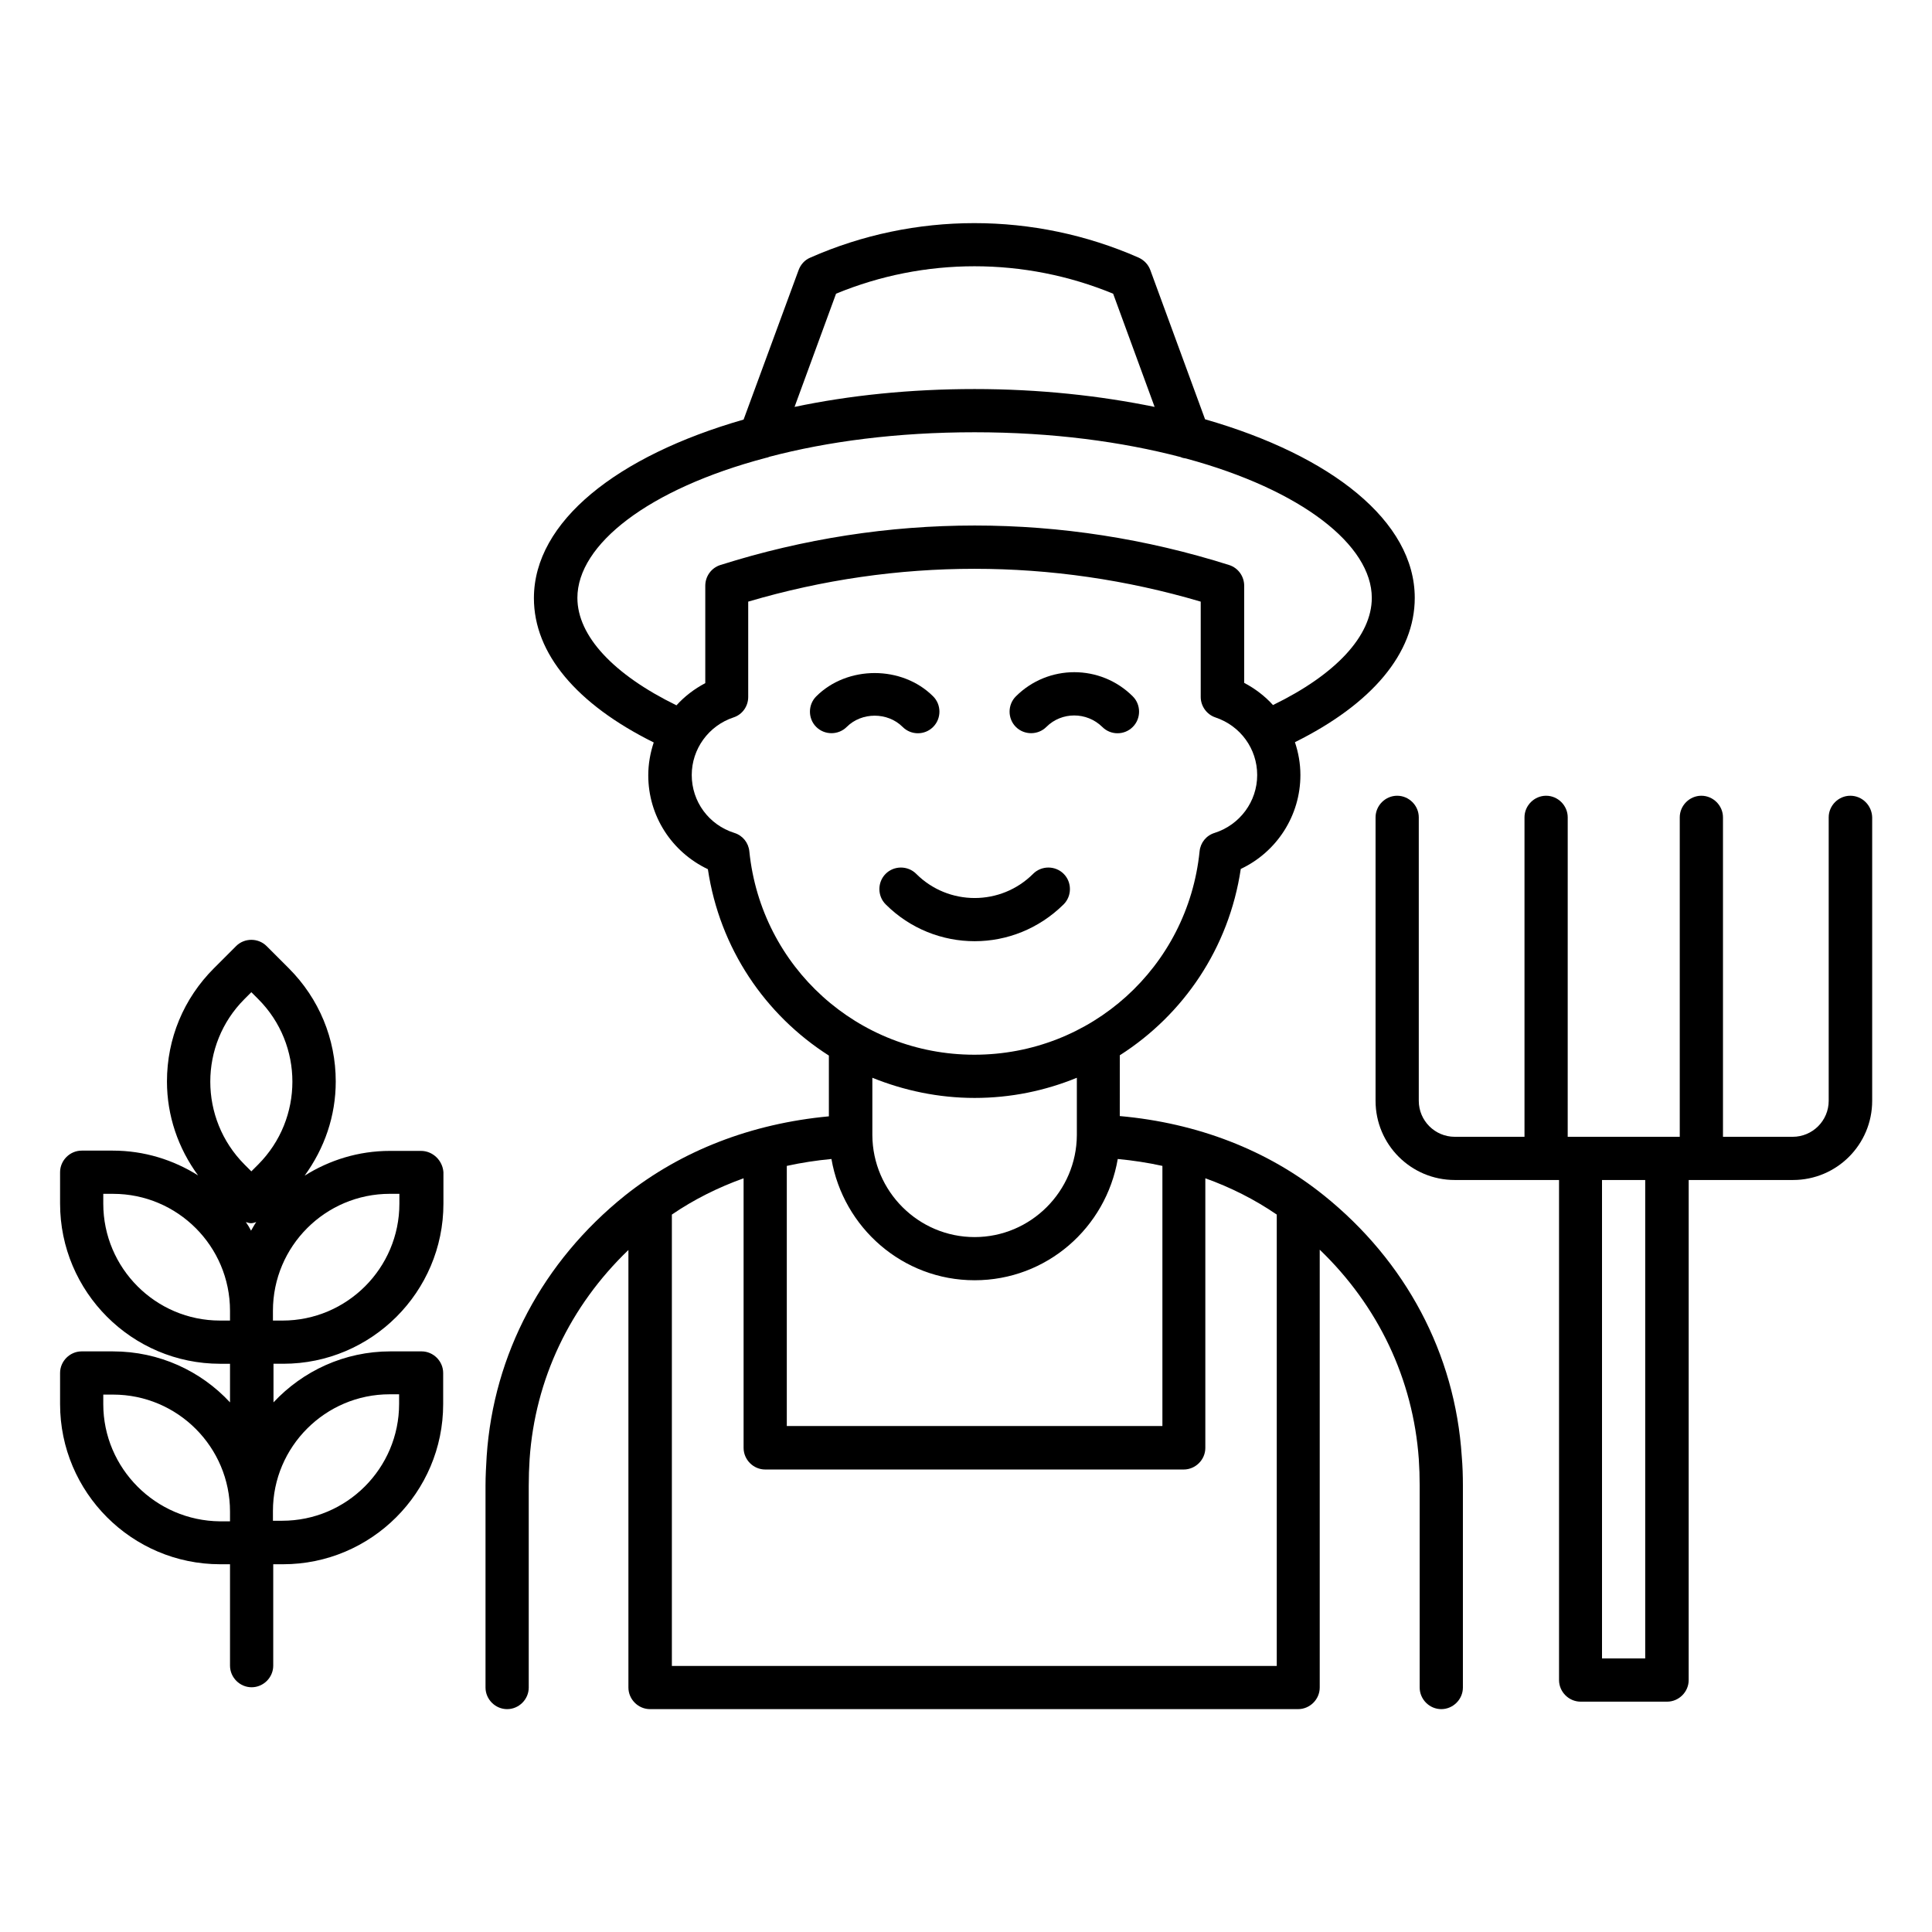
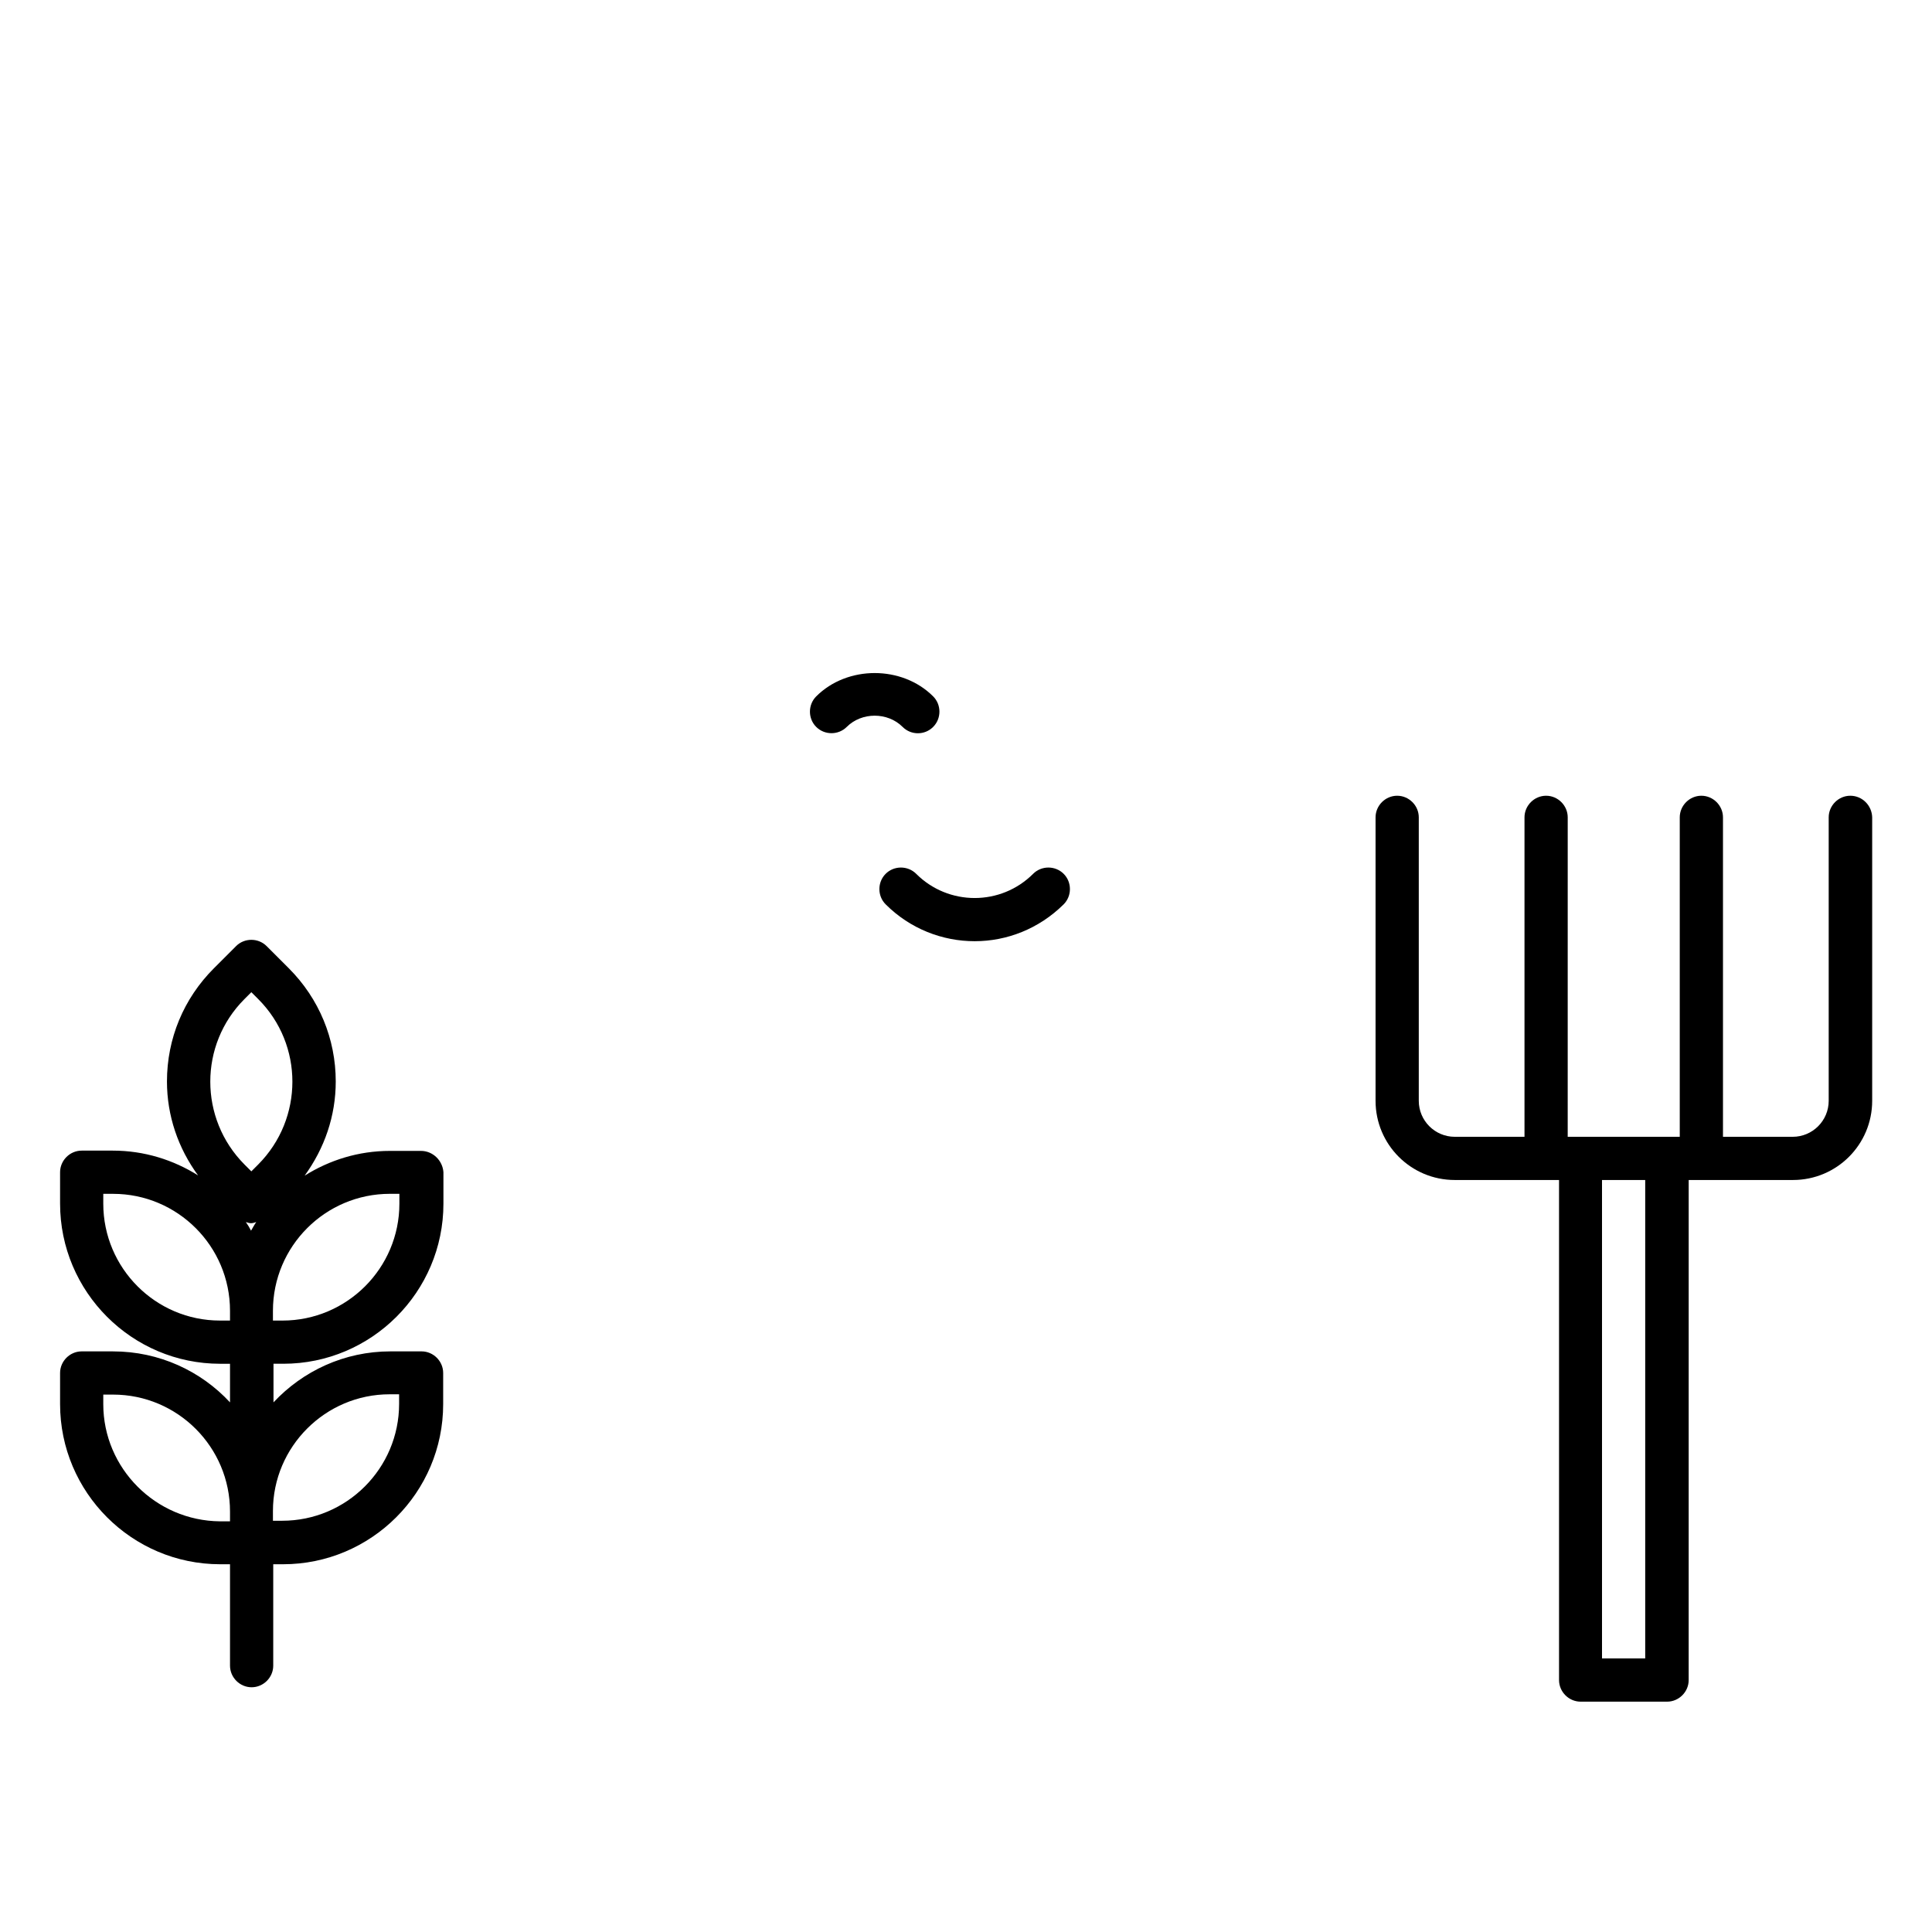
<svg xmlns="http://www.w3.org/2000/svg" fill="#000000" width="800px" height="800px" version="1.1" viewBox="144 144 512 512">
  <g>
    <path d="m255.57 449h-8.246c-8.32 0-16.031 2.441-22.594 6.566 5.266-7.25 8.246-15.801 8.246-24.961 0-11.297-4.426-21.984-12.441-30l-5.879-5.879c-2.215-2.215-5.879-2.215-8.09 0l-5.879 5.879c-8.016 8.016-12.441 18.625-12.441 30 0 9.082 2.977 17.711 8.246 24.887-6.566-4.121-14.273-6.566-22.594-6.566h-8.25c-3.129 0-5.727 2.594-5.727 5.727v8.32c0 23.359 19.008 42.441 42.441 42.441h2.594v10.23c-7.711-8.32-18.777-13.512-30.992-13.512l-8.316-0.004c-3.129 0-5.727 2.594-5.727 5.727v8.246c0 23.359 19.008 42.441 42.441 42.441h2.594v26.871c0 3.129 2.594 5.727 5.727 5.727 3.129 0 5.727-2.594 5.727-5.727v-26.871h2.594c23.359 0 42.441-19.008 42.441-42.441v-8.246c0-3.129-2.594-5.727-5.727-5.727h-8.246c-12.215 0-23.207 5.191-30.992 13.512v-10.23h2.594c23.359 0 42.441-19.008 42.441-42.441v-8.32c-0.223-3.129-2.816-5.648-5.945-5.648zm-46.414 18.855c0.457 0.152 0.918 0.305 1.375 0.305 0.457 0 0.918-0.152 1.375-0.305-0.535 0.762-0.918 1.527-1.375 2.289-0.383-0.762-0.84-1.523-1.375-2.289zm-0.379-59.082 1.832-1.832 1.832 1.832c12.062 12.062 12.062 31.68 0 43.816l-1.832 1.832-1.832-1.832c-12.062-12.137-12.062-31.754 0-43.816zm-37.406 54.199v-2.594h2.594c17.098 0 30.992 13.895 30.992 30.992v2.594l-2.668-0.004c-17.023 0-30.918-13.891-30.918-30.988zm0 53.129v-2.519h2.594c17.098 0 30.992 13.895 30.992 30.992v2.594h-2.668c-17.023-0.152-30.918-14.047-30.918-31.066zm75.879-2.598h2.519v2.519c0 17.098-13.895 30.992-30.992 30.992h-2.445v-2.594c0-17.023 13.895-30.918 30.918-30.918zm2.594-50.531c0 17.098-13.895 30.992-30.992 30.992l-2.519-0.004v-2.594c0-17.098 13.895-30.992 30.992-30.992h2.519z" />
-     <path d="m494.8 460.76c-14.887-11.984-33.512-19.16-54.047-20.992l0.004-16.105c16.871-10.762 28.93-28.398 32.062-49.387 9.543-4.504 15.801-14.121 15.801-24.887 0-3.055-0.535-5.953-1.449-8.703 20.457-10.152 31.754-23.586 31.754-38.242 0-20.305-22.062-37.711-55.57-47.328l-14.508-39.543c-0.535-1.449-1.602-2.594-3.055-3.281-27.711-12.215-59.465-12.215-87.098 0-1.449 0.609-2.519 1.832-3.055 3.281l-14.578 39.617c-33.512 9.617-55.57 27.023-55.57 47.328 0 14.656 11.297 28.09 31.754 38.242-0.918 2.75-1.449 5.727-1.449 8.703 0 10.762 6.184 20.305 15.801 24.887 3.129 20.992 15.191 38.625 32.062 49.387v16.105c-20.535 1.91-39.082 9.082-54.047 20.992-21.754 17.48-34.809 41.984-36.641 69.082-0.152 2.594-0.305 5.191-0.305 7.785v53.512c0 3.129 2.594 5.727 5.727 5.727 3.129 0 5.727-2.594 5.727-5.727v-53.512c0-2.367 0.078-4.656 0.23-7.023 1.449-21.145 10.688-40.535 26.184-55.418v115.95c0 3.129 2.594 5.727 5.727 5.727h171.75c3.129 0 5.727-2.594 5.727-5.727v-116.03c15.496 14.887 24.734 34.273 26.258 55.496 0.152 2.289 0.23 4.656 0.23 7.023v53.512c0 3.129 2.594 5.727 5.727 5.727 3.129 0 5.727-2.594 5.727-5.727v-53.512c0-2.594-0.078-5.191-0.305-7.785-1.77-27.176-14.82-51.68-36.578-69.16zm-142.29-7.785c3.816-0.84 7.785-1.449 11.832-1.832 3.129 18.168 18.855 32.137 37.938 32.137 19.082 0 34.809-13.895 37.938-32.137 4.047 0.383 8.016 0.992 11.832 1.832v68.93h-99.539zm13.051-231.14c23.434-9.695 49.922-9.695 73.434 0l10.992 30c-14.504-2.977-30.609-4.734-47.711-4.734-17.098 0-33.207 1.68-47.711 4.734zm-68.547 80.609c0-14.121 18.777-28.855 49.922-37.098 0.383-0.078 0.688-0.152 0.992-0.305 15.418-4.047 33.738-6.488 54.352-6.488 20.688 0 39.082 2.519 54.578 6.566 0.457 0.23 0.918 0.305 1.449 0.383 30.688 8.32 49.234 22.977 49.234 36.945 0 10.078-9.543 20.305-26.184 28.398-2.137-2.367-4.734-4.352-7.633-5.879v-25.727c0-2.519-1.602-4.734-3.969-5.496-44.121-13.969-90.762-13.969-134.88 0-2.367 0.762-3.969 2.977-3.969 5.496v25.801c-2.902 1.527-5.496 3.512-7.633 5.879-16.715-8.172-26.258-18.398-26.258-28.477zm45.57 67.176c-0.23-2.289-1.754-4.199-3.969-4.887-6.793-2.137-11.297-8.32-11.297-15.344 0-6.871 4.426-13.055 11.07-15.266 2.367-0.762 3.894-2.977 3.894-5.418v-25.266c39.312-11.602 80.609-11.602 119.92 0v25.266c0 2.441 1.602 4.656 3.894 5.418 6.641 2.215 11.07 8.32 11.07 15.266 0 7.023-4.582 13.207-11.297 15.344-2.215 0.688-3.742 2.594-3.969 4.887-3.129 30.688-28.777 53.891-59.695 53.891-30.848 0-56.496-23.203-59.625-53.891zm59.695 65.344c9.617 0 18.703-1.91 27.098-5.344v15.039 0.078 0.078c-0.078 14.887-12.215 27.023-27.098 27.023-14.887 0-27.023-12.137-27.098-27.023v-0.078-0.078-15.039c8.32 3.359 17.48 5.344 27.098 5.344zm-80.227 150.45v-119.54c5.801-3.969 12.215-7.176 19.008-9.617v71.449c0 3.129 2.594 5.727 5.727 5.727h110.91c3.129 0 5.727-2.594 5.727-5.727v-71.449c6.793 2.441 13.129 5.648 18.93 9.617v119.62h-160.3z" />
-     <path d="m421.3 336.64c4.047-4.047 10.688-4.047 14.809 0 1.145 1.145 2.594 1.68 4.047 1.68 1.449 0 2.902-0.535 4.047-1.68 2.215-2.215 2.215-5.879 0-8.09-8.551-8.551-22.441-8.551-30.992 0-2.215 2.215-2.215 5.879 0 8.09 2.211 2.215 5.875 2.215 8.09 0z" />
    <path d="m387.25 338.32c1.449 0 2.902-0.535 4.047-1.68 2.215-2.215 2.215-5.879 0-8.09-8.246-8.246-22.746-8.246-30.992 0-2.215 2.215-2.215 5.879 0 8.09 2.215 2.215 5.879 2.215 8.09 0 3.969-3.969 10.84-3.969 14.809 0 1.148 1.145 2.598 1.68 4.047 1.68z" />
    <path d="m425.88 383.66c2.215-2.215 2.215-5.879 0-8.09-2.215-2.215-5.879-2.215-8.09 0-8.551 8.551-22.441 8.551-30.992 0-2.215-2.215-5.879-2.215-8.09 0-2.215 2.215-2.215 5.879 0 8.09 6.488 6.488 15.039 9.77 23.586 9.77 8.551 0 17.023-3.281 23.586-9.77z" />
    <path d="m634.35 354.88c-3.129 0-5.727 2.594-5.727 5.727v75.113c0 5.266-4.273 9.543-9.543 9.543h-18.473v-84.656c0-3.129-2.594-5.727-5.727-5.727-3.129 0-5.727 2.594-5.727 5.727v84.656h-29.695l0.004-84.656c0-3.129-2.594-5.727-5.727-5.727-3.129 0-5.727 2.594-5.727 5.727v84.656h-18.473c-5.266 0-9.543-4.273-9.543-9.543v-75.113c0-3.129-2.594-5.727-5.727-5.727-3.129 0-5.727 2.594-5.727 5.727v75.113c0 11.602 9.391 20.992 20.992 20.992h27.633v132.52c0 3.129 2.594 5.727 5.727 5.727h22.902c3.129 0 5.727-2.594 5.727-5.727l0.004-132.52h27.633c11.602 0 20.992-9.391 20.992-20.992v-75.113c-0.078-3.129-2.598-5.727-5.801-5.727zm-54.352 228.62h-11.449v-126.79h11.449z" />
  </g>
</svg>